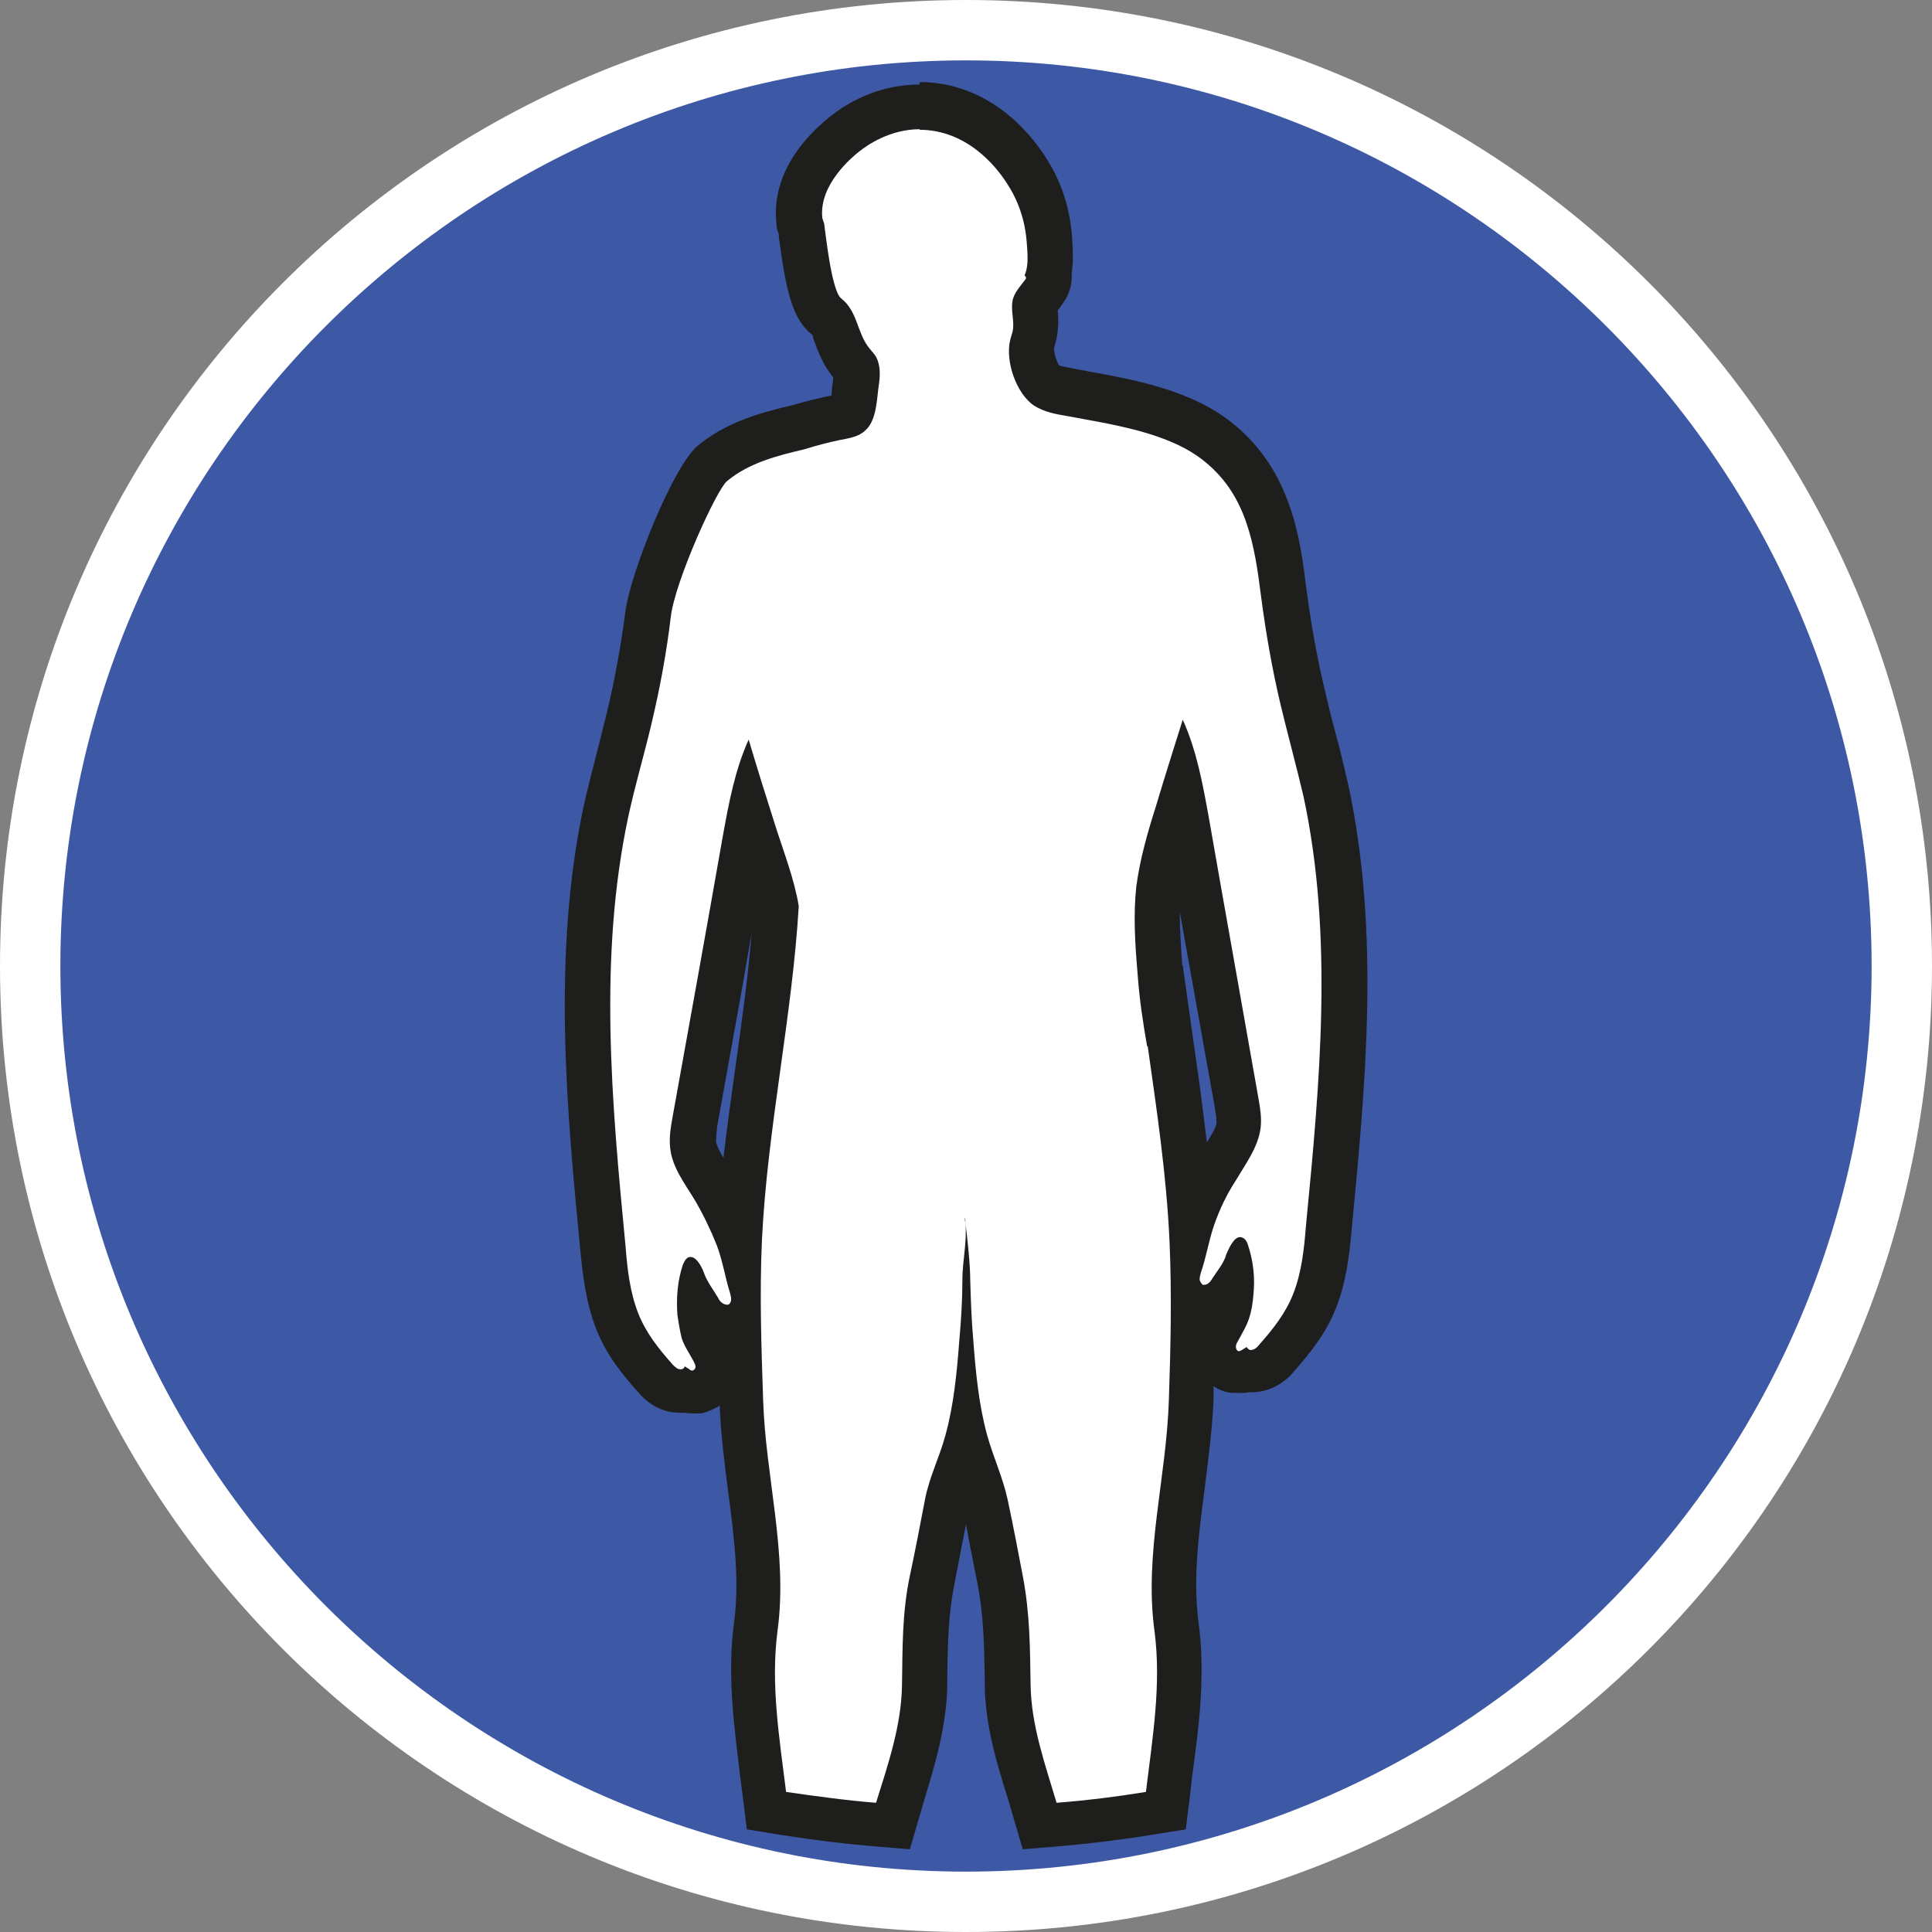
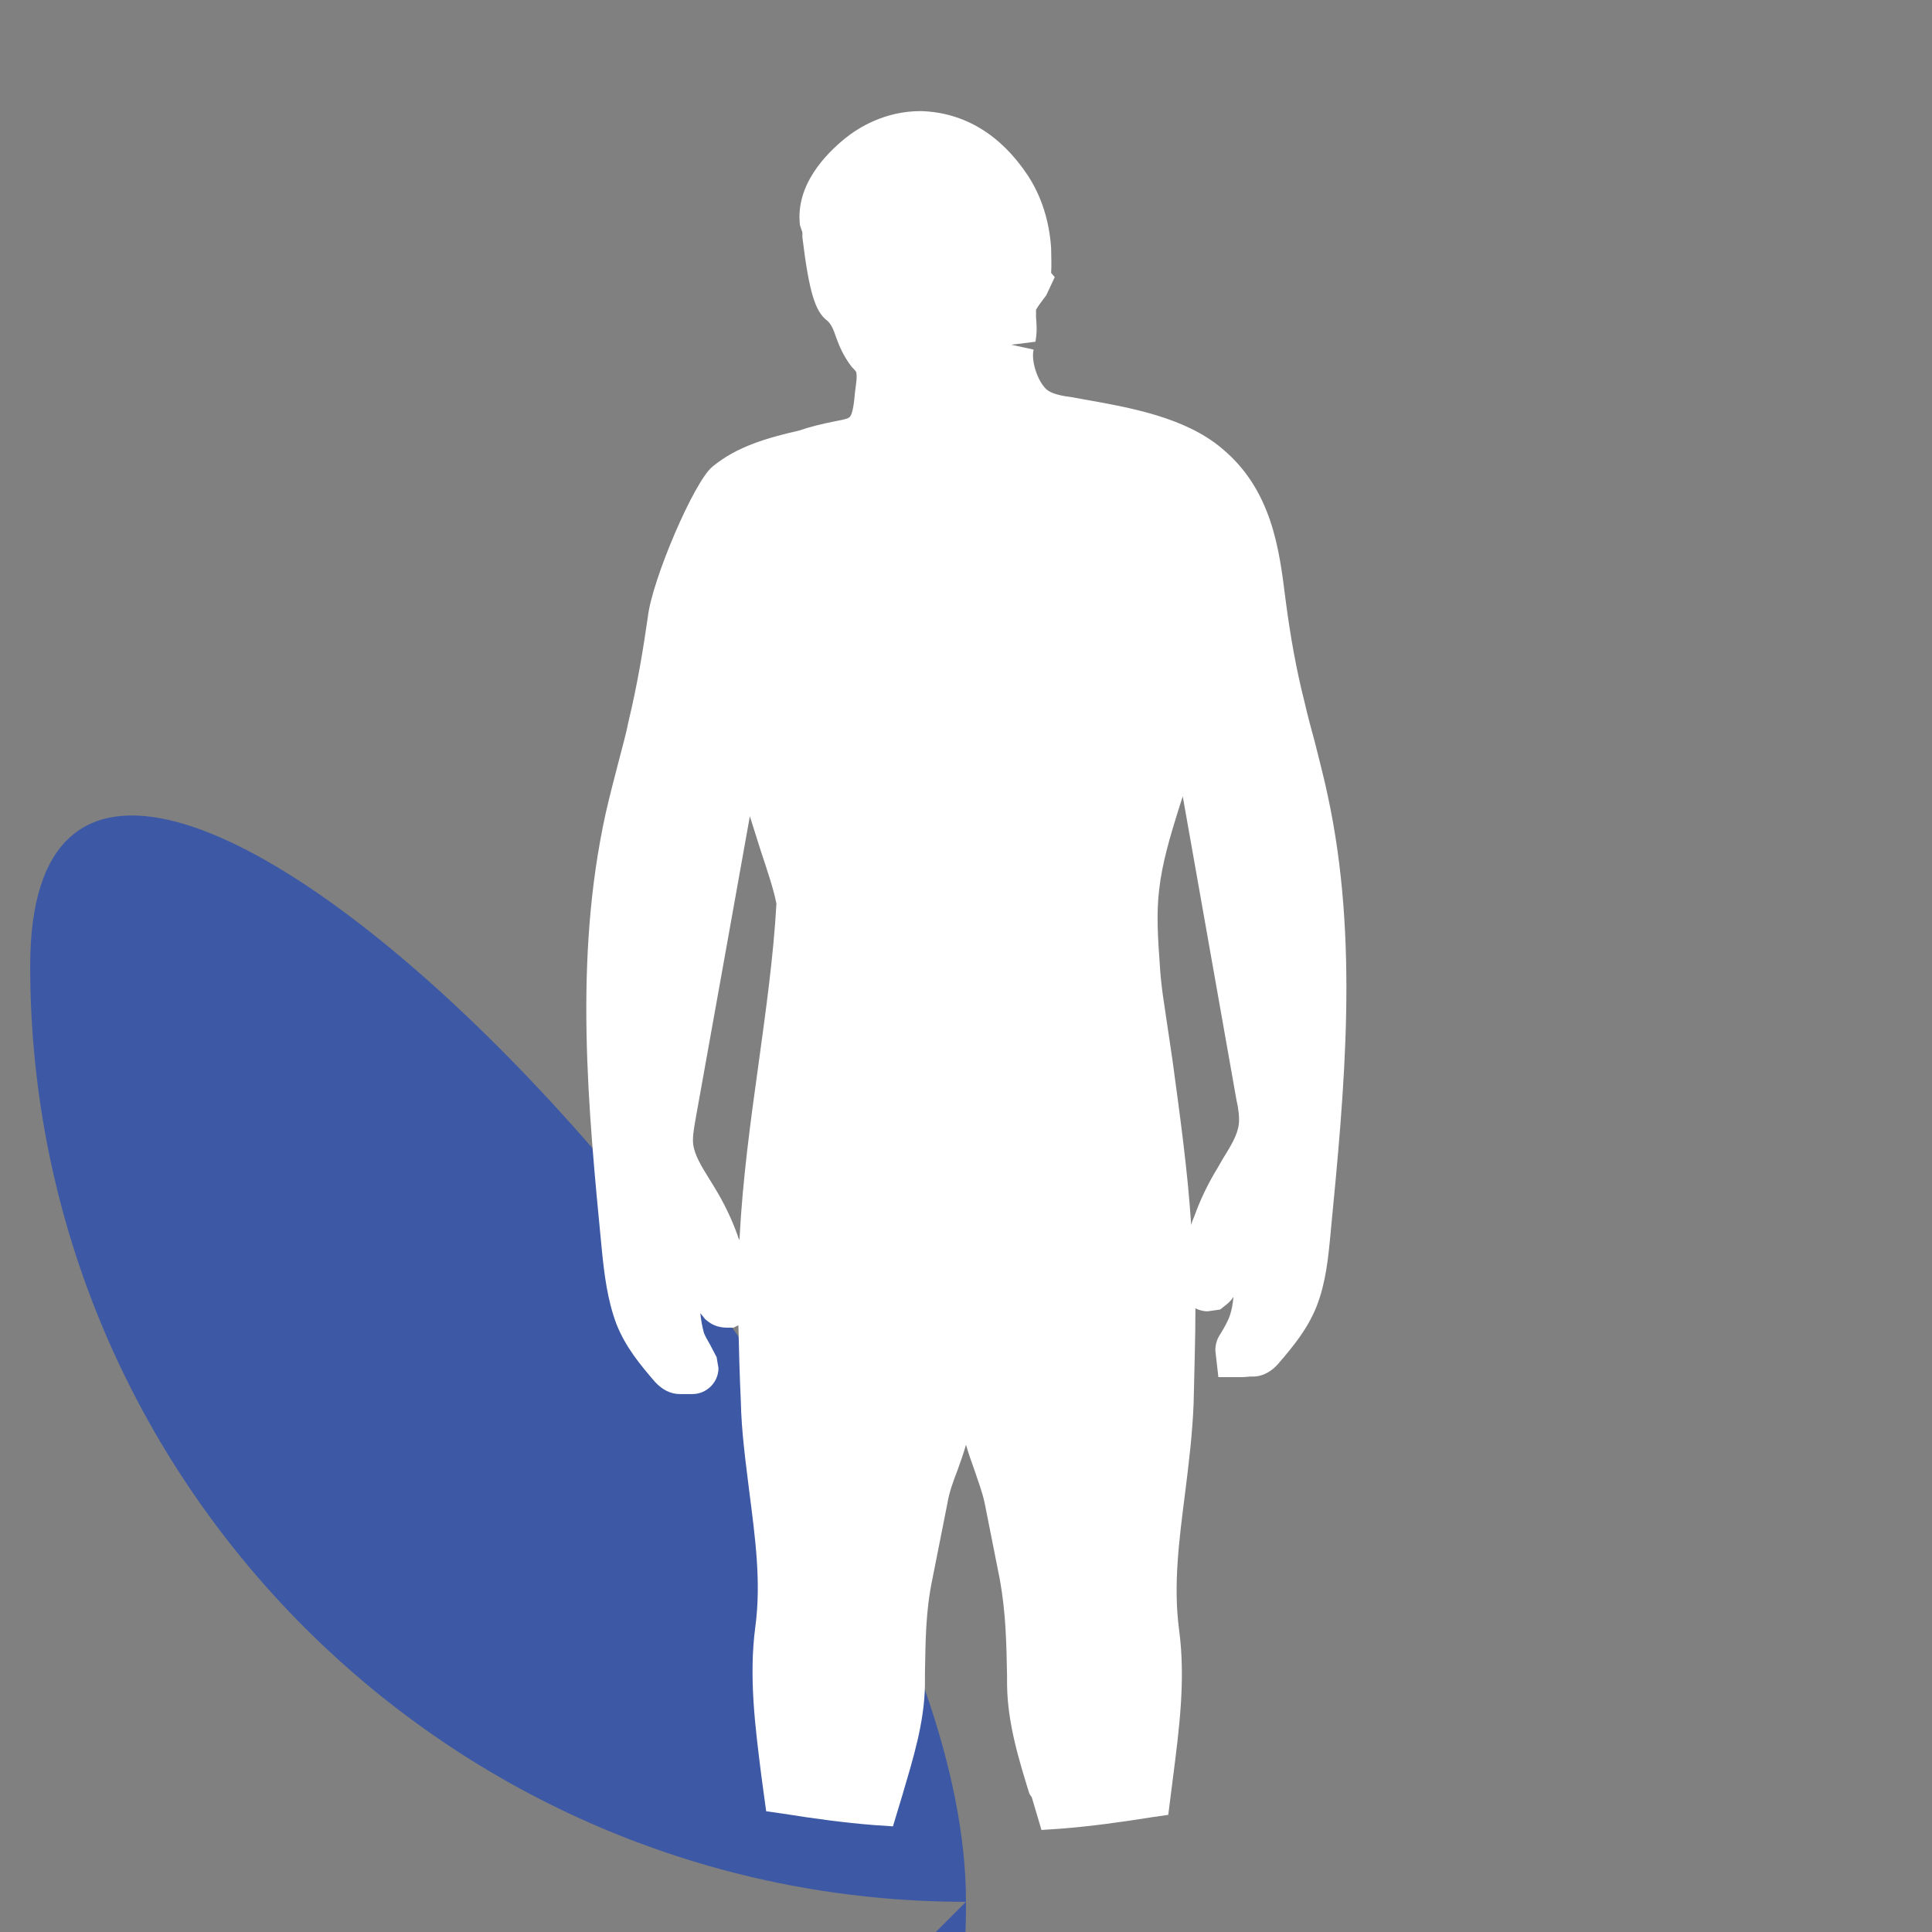
<svg xmlns="http://www.w3.org/2000/svg" id="uuid-39321a85-73b3-435f-a938-fd4ec4a467ef" width="32" height="32" viewBox="0 0 32 32">
  <rect x="0" y="0" width="32" height="32" fill="#808080" stroke="none" />
  <defs>
    <style>.uuid-88f1178a-4185-4808-9843-625a11a39751{fill:#fff;}.uuid-6e1cc600-a7ea-4ede-9f35-c327181a9187{fill:#3d59a5;}.uuid-6d36c64f-c887-4702-9d19-6f9f56330333{fill:#1e1e1c;}</style>
  </defs>
-   <path class="uuid-6e1cc600-a7ea-4ede-9f35-c327181a9187" d="M16,31.5C7.45,31.5.5,24.55.5,16S7.45.5,16,.5s15.5,6.95,15.5,15.5-6.95,15.5-15.5,15.5Z" />
-   <path class="uuid-88f1178a-4185-4808-9843-625a11a39751" d="M16,1c8.27,0,15,6.73,15,15s-6.73,15-15,15S1,24.27,1,16,7.73,1,16,1M16,0C7.16,0,0,7.16,0,16s7.16,16,16,16,16-7.16,16-16S24.84,0,16,0h0Z" />
+   <path class="uuid-6e1cc600-a7ea-4ede-9f35-c327181a9187" d="M16,31.5C7.45,31.5.5,24.55.5,16s15.5,6.95,15.5,15.5-6.95,15.5-15.5,15.5Z" />
  <path class="uuid-88f1178a-4185-4808-9843-625a11a39751" d="M17.05,29.71c-.18-.58-.36-1.17-.37-1.8v-.15c-.01-.54-.02-1.05-.12-1.6l-.25-1.26c-.04-.19-.11-.37-.17-.55-.05-.14-.1-.28-.14-.42-.04.14-.09.28-.14.42-.07.18-.14.37-.17.56l-.25,1.26c-.11.53-.11,1.02-.12,1.55v.19c-.01.63-.2,1.23-.37,1.81l-.16.53-.3-.02c-.51-.04-1.02-.11-1.52-.19l-.28-.04-.08-.59c-.1-.8-.21-1.63-.1-2.46.1-.74,0-1.47-.1-2.25-.06-.49-.13-.99-.14-1.5-.02-.42-.03-.84-.04-1.25l-.08.04h-.11c-.11,0-.22-.03-.31-.1l-.05-.04-.08-.1h0c.01.11.03.22.06.33.02.05.06.12.1.19l.11.21.03.18c0,.24-.2.43-.43.43h-.21c-.15,0-.29-.07-.41-.2-.25-.29-.49-.58-.64-.96-.15-.4-.2-.82-.24-1.21-.23-2.37-.47-4.82.06-7.24.07-.31.15-.61.23-.92.05-.2.11-.4.15-.61.14-.58.24-1.17.32-1.73.07-.62.77-2.25,1.07-2.49.41-.34.92-.48,1.44-.6.17-.06.38-.11.58-.15.1-.02.22-.04.25-.07.06-.05.08-.29.09-.4l.02-.16c.02-.15,0-.19,0-.19-.01-.02-.04-.05-.07-.08-.14-.18-.21-.35-.26-.49-.05-.15-.09-.23-.15-.28-.2-.15-.3-.48-.41-1.38v-.08l-.04-.12c-.08-.67.44-1.19.75-1.44.21-.17.65-.45,1.25-.45.73.02,1.33.4,1.77,1.06.23.35.36.76.39,1.21,0,.14.01.28,0,.41l.06.07-.14.3s-.06.08-.09.12-.07.1-.08.12v.13c.01.11.02.24-.01.4l-.4.05.37.08c-.05.21.09.58.24.68.09.06.24.09.4.11l.22.04c.73.13,1.64.29,2.25.8.84.69.96,1.69,1.06,2.49.08.62.18,1.18.32,1.73.05.22.11.44.17.66.07.29.15.58.21.87.52,2.4.28,4.86.05,7.24-.04.43-.08.83-.23,1.22-.15.38-.39.67-.64.96-.15.17-.31.21-.41.21h-.06s-.09.01-.14.01h-.38l-.05-.44c0-.09.02-.18.08-.27l.06-.1c.04-.07.08-.15.1-.21.03-.09.05-.19.06-.31h0c-.04.06-.08.1-.12.13l-.1.08-.21.03c-.07,0-.14-.02-.2-.05h0c0,.53-.02,1.06-.03,1.58-.02.5-.08.99-.14,1.47-.1.79-.2,1.53-.1,2.28.11.82,0,1.64-.1,2.43l-.08.63-.28.04c-.5.08-1,.15-1.52.19l-.3.02-.16-.54-.04-.06ZM11.52,18.54c-.03.17-.05.3-.04.4.02.19.14.38.27.59l.08.13c.16.26.29.53.39.81,0,.02.02.05.03.07v-.04c.05-.96.18-1.92.31-2.85.12-.88.25-1.79.3-2.68-.04-.22-.15-.55-.26-.88l-.18-.57c-.02.12-.9,5.02-.9,5.02ZM19.42,17.56c.12.89.25,1.81.31,2.73.01-.05.03-.09.05-.14.1-.28.23-.55.39-.81l.08-.14c.13-.21.25-.4.27-.59.01-.12-.01-.26-.04-.39,0,0-.87-4.91-.89-5.03l-.08.25c-.13.42-.26.85-.31,1.29-.05.4-.02.83.01,1.25.01.18.03.35.05.5h0s.16,1.08.16,1.08Z" />
-   <path class="uuid-6d36c64f-c887-4702-9d19-6f9f56330333" d="M15.23,2.15h.05c.84.03,1.31.75,1.4.89.29.44.32.87.33,1.03.02.24.01.38-.04.49.02.02.03.04.02.06-.08.11-.2.23-.22.37-.03.17.04.34,0,.51-.01.04-.03.09-.04.14-.08.34.1.88.4,1.08.16.1.35.14.54.17.74.14,1.7.27,2.29.76.69.56.82,1.37.93,2.25.08.6.18,1.18.32,1.77.12.5.26,1.01.38,1.52.5,2.33.27,4.75.04,7.12-.03.38-.07.76-.21,1.12-.13.33-.34.59-.57.85-.03.04-.08.08-.13.08h-.02s-.05-.03-.05-.05c-.03.02-.05.03-.08.05-.02.01-.04.02-.05.02-.03,0-.05-.04-.05-.07s.01-.06.03-.09c.07-.13.15-.26.19-.39.04-.12.06-.25.07-.38.03-.28,0-.56-.09-.83-.01-.04-.03-.08-.07-.11-.02-.01-.04-.02-.06-.02-.1,0-.18.17-.23.29-.04.14-.14.26-.22.38-.02.03-.04.07-.07.09-.02.02-.05.03-.07.03h-.03s-.05-.05-.05-.09.01-.07.02-.11c.09-.26.13-.53.22-.79s.21-.51.36-.74c.16-.27.37-.55.41-.87.02-.17-.01-.34-.04-.51-.27-1.54-.55-3.09-.82-4.64-.1-.55-.2-1.1-.43-1.61-.15.48-.3.95-.44,1.42-.14.44-.27.89-.33,1.35-.05.47-.02.94.02,1.41.03.44.09.83.16,1.23h.01c.15,1.06.31,2.13.36,3.21.04.88.02,1.77-.01,2.65-.04,1.28-.41,2.54-.24,3.81.12.89-.03,1.78-.14,2.68-.49.08-.98.14-1.48.18-.19-.64-.42-1.28-.43-1.95-.01-.62-.01-1.18-.13-1.81-.08-.42-.16-.84-.25-1.26-.08-.37-.24-.71-.34-1.07-.14-.51-.19-1.05-.23-1.58-.03-.33-.04-.66-.05-.99,0-.26-.05-.73-.08-.94,0-.03,0-.07-.01-.1h0s0,.05.01.1c.03.31-.05.62-.05.94s-.02.66-.05.99c-.04.53-.09,1.07-.23,1.58-.1.37-.27.7-.34,1.07-.08.42-.16.84-.25,1.26-.13.62-.12,1.19-.13,1.81-.01.67-.23,1.31-.43,1.95-.5-.04-1-.11-1.49-.18-.11-.89-.26-1.79-.14-2.68.17-1.28-.2-2.54-.24-3.81-.03-.88-.06-1.77-.02-2.65.09-1.85.5-3.69.61-5.53-.07-.44-.26-.93-.39-1.34-.15-.47-.3-.95-.44-1.42-.23.51-.33,1.06-.43,1.61-.27,1.54-.55,3.09-.83,4.64-.03.17-.06.34-.04.51.03.32.24.59.41.87.14.24.26.49.36.74.1.26.14.54.22.79.01.04.02.07.02.11s-.02.08-.05.09h-.03s-.05-.01-.07-.03c-.03-.02-.05-.05-.07-.09-.07-.12-.17-.25-.22-.38-.04-.12-.13-.29-.23-.29-.02,0-.04,0-.06.02-.04.03-.05.07-.07.11-.09.27-.11.55-.09.83.02.13.04.26.07.38.04.13.13.26.2.39.01.03.03.05.03.09,0,.03-.03.06-.05.06h-.01s-.03,0-.04-.02c-.03-.02-.05-.03-.08-.05,0,.03-.03.04-.05.05h-.02c-.05,0-.09-.04-.13-.08-.23-.26-.44-.52-.57-.85-.14-.36-.18-.74-.21-1.12-.23-2.38-.45-4.79.05-7.12.11-.51.26-1.01.38-1.52.14-.59.25-1.18.32-1.77.07-.6.76-2.11.93-2.25.36-.3.82-.42,1.29-.53.19-.06.38-.11.57-.15.15-.03.31-.05.42-.15.21-.17.2-.55.24-.79.02-.15.02-.31-.05-.44-.03-.05-.07-.09-.11-.14-.21-.26-.19-.61-.47-.83-.16-.13-.26-1.11-.28-1.24h0s-.02-.05-.03-.09c-.06-.56.51-1.02.61-1.1.14-.11.51-.37,1.01-.37M15.23,1.4c-.71,0-1.23.33-1.48.53-.64.51-.96,1.14-.89,1.77,0,.07.02.13.04.18v.04c.12.92.23,1.38.56,1.63h0s.01.07.03.11c.06.16.14.38.31.59h0c0,.06-.01.11-.02.17,0,.04,0,.09-.01.13h0c-.23.05-.44.1-.64.16-.56.13-1.11.29-1.57.67-.41.33-1.12,2.12-1.2,2.74-.07.54-.17,1.11-.31,1.69-.05.2-.1.4-.15.6-.08.31-.16.62-.23.93-.53,2.48-.28,5.07-.06,7.35.04.41.09.87.26,1.31.17.44.44.77.71,1.07.24.28.51.33.69.33h.07s.09.01.13.01h.15c.11-.03.21-.07.3-.13.02.48.08.96.14,1.42.1.76.19,1.47.1,2.16-.12.88,0,1.73.1,2.56l.04.32.07.56.55.09c.57.09,1.07.15,1.55.19l.6.05.17-.58.07-.24c.18-.6.37-1.22.38-1.91v-.2c.01-.53.02-.98.12-1.47l.12-.63.07-.35.07.37.12.61c.1.51.11.98.12,1.53v.14c.01.69.2,1.31.39,1.91l.07.24.17.58.6-.05c.47-.04.98-.1,1.54-.19l.56-.09.07-.56.04-.35c.11-.81.22-1.65.1-2.53-.09-.7,0-1.42.1-2.18.06-.49.13-.99.15-1.51v-.21c.09.06.19.1.3.11h.12s.1.01.16-.01h.05c.26,0,.51-.12.69-.33.26-.3.54-.63.71-1.07.17-.43.22-.87.26-1.32.23-2.4.47-4.89-.06-7.35-.07-.3-.14-.6-.22-.89-.06-.21-.11-.43-.16-.64-.13-.54-.23-1.09-.31-1.69-.1-.82-.24-1.95-1.2-2.74-.69-.57-1.65-.74-2.42-.88l-.21-.04c-.1-.02-.23-.04-.27-.06-.03-.04-.09-.21-.08-.29l.03-.11c.05-.21.04-.39.03-.51.04-.05.07-.09.1-.14.1-.14.14-.31.13-.47.03-.18.02-.36.01-.55-.03-.52-.18-.98-.45-1.39-.5-.76-1.21-1.2-2-1.23h-.08v.04ZM19.58,15.99v-.02c-.02-.3-.04-.59-.04-.87l.14.78.43,2.4c.02.12.04.23.04.31,0,.07-.08.2-.16.33-.06-.49-.12-.97-.19-1.44l-.04-.28-.17-1.21h0ZM11.99,19.19c-.07-.11-.12-.22-.13-.28,0-.06.01-.18.02-.26l.42-2.33.15-.87c-.06.72-.16,1.45-.26,2.16-.07.52-.15,1.05-.21,1.59h.01Z" />
</svg>